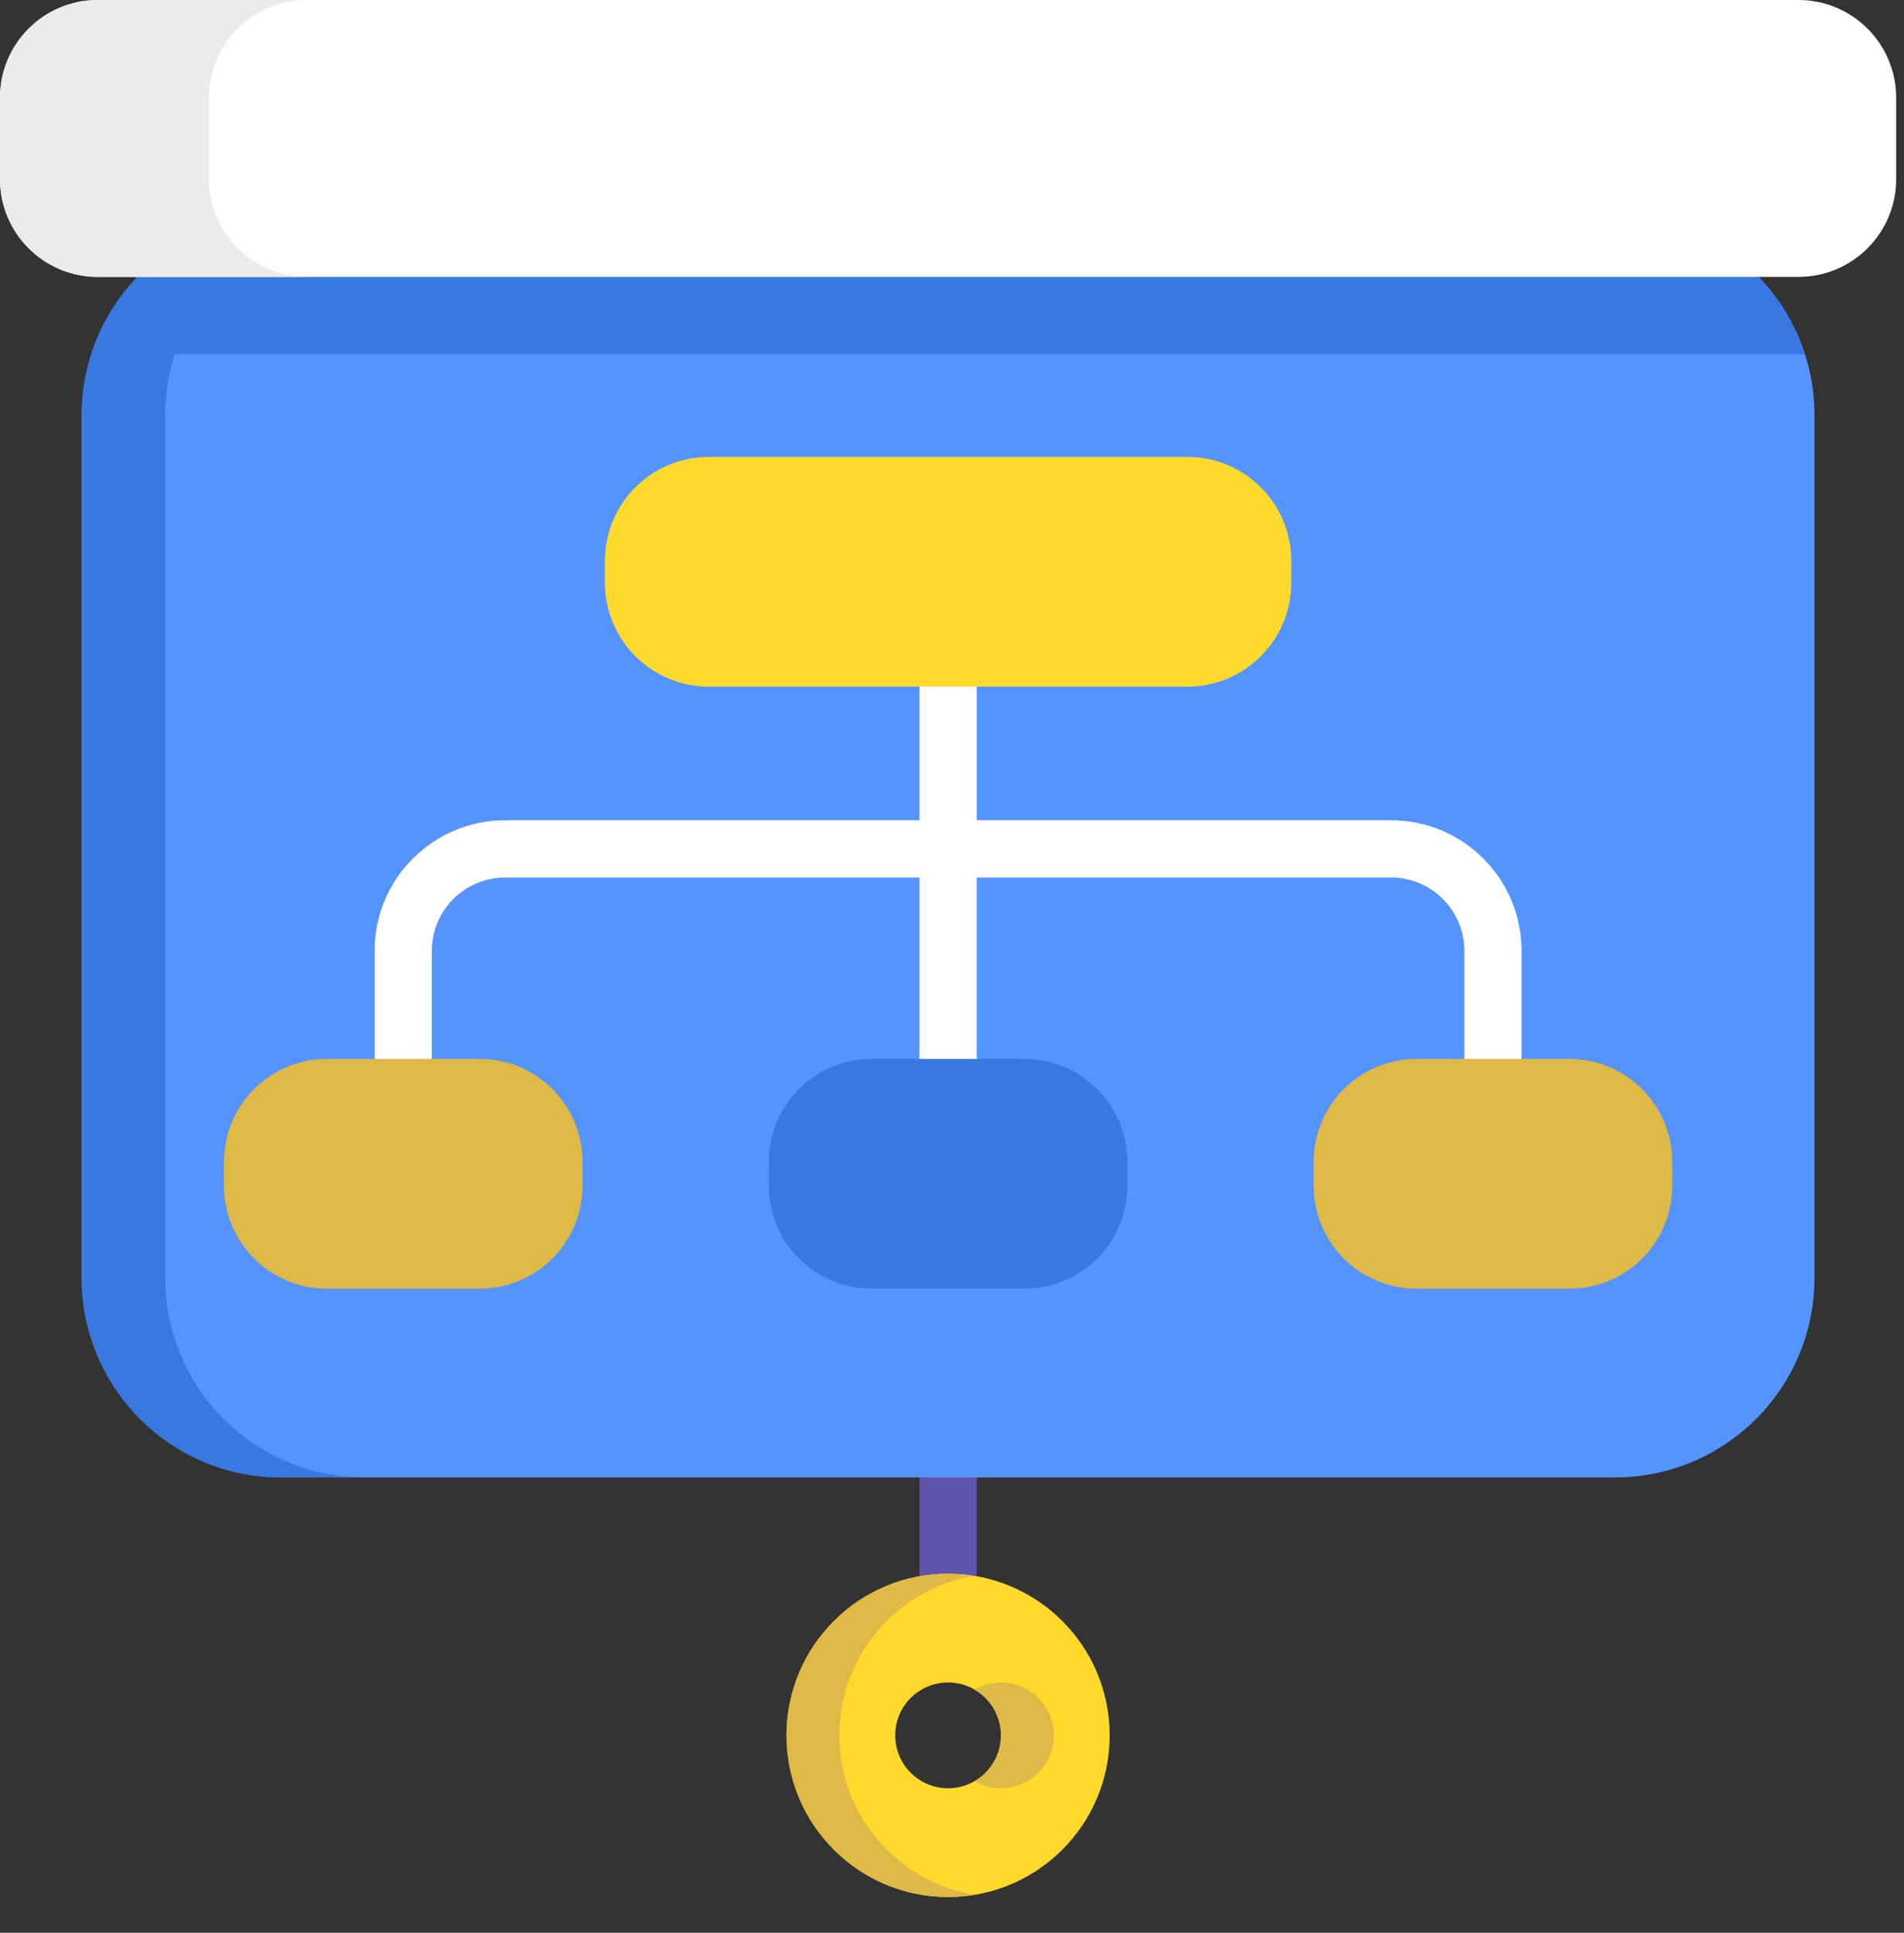
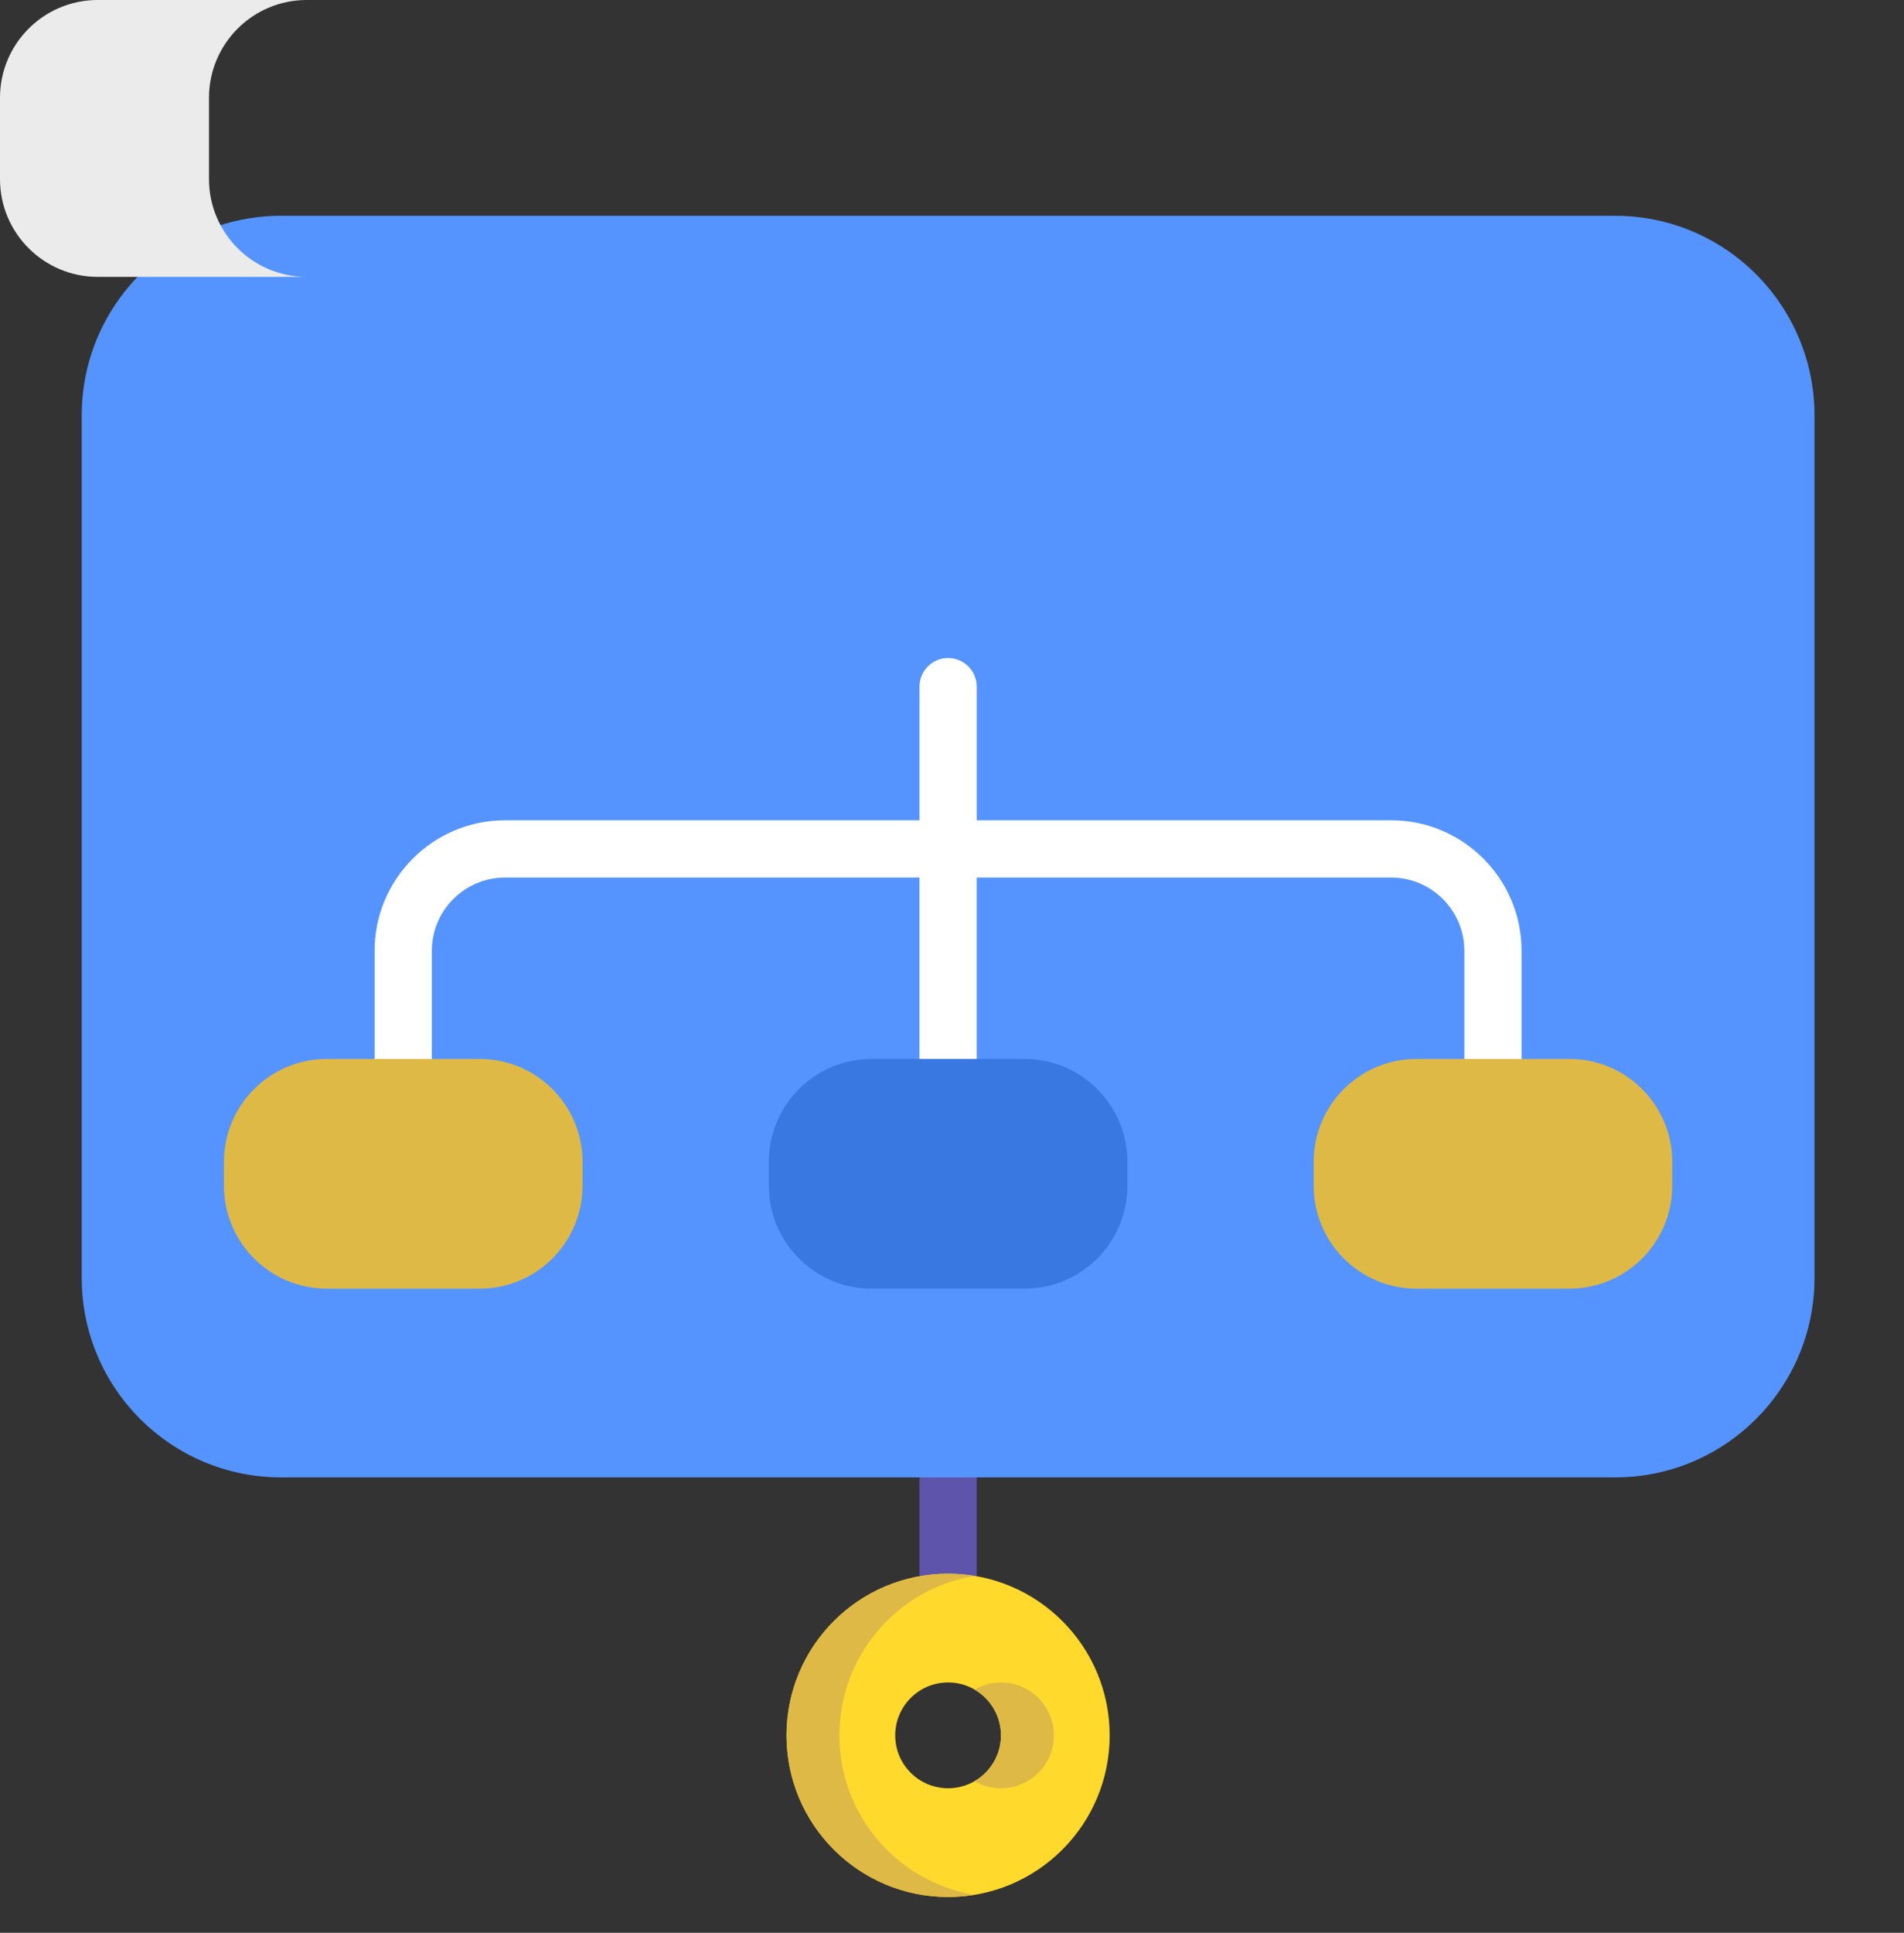
<svg xmlns="http://www.w3.org/2000/svg" width="68px" height="69px" viewBox="0 0 68 69" version="1.1">
  <rect x="0" y="0" width="68" height="69" fill="#333333" stroke="none" />
  <title>61BFA3E5-BDB8-4F39-BE6E-ACFC9C5C323E</title>
  <g id="Page-1" stroke="none" stroke-width="1" fill="none" fill-rule="evenodd">
    <g id="Logistics" transform="translate(-202, -5280)" fill-rule="nonzero">
      <g id="presentation" transform="translate(202, 5280)">
        <g id="Group">
          <path d="M33.861,59.23 C33.296,59.23 32.839,58.773 32.839,58.208 L32.839,50.715 C32.839,50.15 33.296,49.693 33.861,49.693 C34.425,49.693 34.883,50.15 34.883,50.715 L34.883,58.208 C34.883,58.773 34.425,59.23 33.861,59.23 Z" id="Path" fill="#5E54AC" />
          <path d="M64.803,14.827 L64.803,45.619 C64.803,49.552 61.614,52.742 57.68,52.742 L10.041,52.742 C6.107,52.742 2.919,49.552 2.919,45.619 L2.919,14.827 C2.919,14.062 3.039,13.326 3.262,12.637 C4.186,9.774 6.871,7.703 10.041,7.703 L57.68,7.703 C60.85,7.703 63.536,9.774 64.459,12.637 C64.683,13.326 64.803,14.062 64.803,14.827 Z" id="Path" fill="#5594FF" />
-           <path d="M64.459,12.637 C64.384,12.642 64.308,12.645 64.23,12.645 L3.491,12.645 C3.413,12.645 3.337,12.642 3.262,12.637 C4.186,9.774 6.871,7.703 10.041,7.703 L57.68,7.703 C60.85,7.703 63.536,9.774 64.459,12.637 Z" id="Path" fill="#3977E1" />
-           <path d="M13.023,52.742 L10.041,52.742 C6.107,52.742 2.918,49.553 2.918,45.619 L2.918,14.827 C2.918,10.893 6.107,7.703 10.041,7.703 L13.023,7.703 C9.089,7.703 5.899,10.893 5.899,14.827 L5.899,45.619 C5.899,49.553 9.089,52.742 13.023,52.742 Z" id="Path" fill="#3977E1" />
-           <path d="M64.231,-4.69912109e-16 L3.491,-4.69912109e-16 C1.563,-4.69912109e-16 3.75929687e-15,1.563 3.75929687e-15,3.491 L3.75929687e-15,6.394 C3.75929687e-15,8.322 1.563,9.885 3.491,9.885 L64.23,9.885 C66.158,9.885 67.721,8.322 67.721,6.394 L67.721,3.491 C67.721,1.563 66.158,-4.69912109e-16 64.231,-4.69912109e-16 Z" id="Path" fill="#FFFFFF" />
          <path d="M10.955,9.884 L3.491,9.884 C1.563,9.884 0,8.321 0,6.393 L0,3.491 C0,1.563 1.563,-4.69912109e-16 3.491,-4.69912109e-16 L10.955,-4.69912109e-16 C9.027,-4.69912109e-16 7.464,1.563 7.464,3.491 L7.464,6.393 C7.464,8.321 9.027,9.884 10.955,9.884 Z" id="Path" fill="#EBEBEB" />
-           <path d="M33.861,56.18 C30.674,56.18 28.09,58.764 28.09,61.951 C28.09,65.138 30.674,67.721 33.861,67.721 C37.048,67.721 39.631,65.138 39.631,61.951 C39.631,58.764 37.048,56.18 33.861,56.18 Z M33.861,63.839 C32.818,63.839 31.972,62.995 31.972,61.951 C31.972,60.908 32.818,60.062 33.861,60.062 C34.903,60.062 35.749,60.908 35.749,61.951 C35.749,62.995 34.903,63.839 33.861,63.839 Z" id="Shape" fill="#FFDA2D" />
+           <path d="M33.861,56.18 C30.674,56.18 28.09,58.764 28.09,61.951 C28.09,65.138 30.674,67.721 33.861,67.721 C37.048,67.721 39.631,65.138 39.631,61.951 C39.631,58.764 37.048,56.18 33.861,56.18 Z M33.861,63.839 C32.818,63.839 31.972,62.995 31.972,61.951 C31.972,60.908 32.818,60.062 33.861,60.062 C34.903,60.062 35.749,60.908 35.749,61.951 C35.749,62.995 34.903,63.839 33.861,63.839 " id="Shape" fill="#FFDA2D" />
          <g transform="translate(28.041, 56.082)" fill="#DFB946" id="Path">
            <path d="M6.764,7.503 C7.042,7.664 7.364,7.758 7.708,7.758 C8.751,7.758 9.597,6.913 9.597,5.869 C9.597,4.827 8.751,3.98 7.708,3.98 C7.364,3.98 7.042,4.074 6.764,4.236 C7.328,4.562 7.708,5.171 7.708,5.869 C7.708,6.568 7.328,7.176 6.764,7.503 L6.764,7.503 Z" />
            <path d="M1.938,5.869 C1.938,3.004 4.026,0.627 6.764,0.177 C6.457,0.126 6.141,0.098 5.82,0.098 C2.633,0.098 0.049,2.682 0.049,5.869 C0.049,9.056 2.633,11.64 5.82,11.64 C6.141,11.64 6.457,11.612 6.764,11.561 C4.026,11.111 1.938,8.734 1.938,5.869 Z" />
          </g>
        </g>
        <g id="Group" transform="translate(7.936, 16.269)">
          <path d="M41.749,13.015 L26.947,13.015 L26.947,8.244 C26.947,7.68 26.489,7.222 25.925,7.222 C25.36,7.222 24.903,7.68 24.903,8.244 L24.903,13.015 L10.101,13.015 C7.533,13.015 5.443,15.104 5.443,17.672 L5.443,21.535 C5.443,22.099 5.901,22.557 6.465,22.557 C7.03,22.557 7.487,22.099 7.487,21.535 L7.487,17.672 C7.487,16.231 8.659,15.059 10.101,15.059 L24.902,15.059 L24.902,21.535 C24.902,22.099 25.36,22.557 25.924,22.557 C26.489,22.557 26.946,22.099 26.946,21.535 L26.946,15.059 L41.748,15.059 C43.189,15.059 44.362,16.231 44.362,17.672 L44.362,21.535 C44.362,22.099 44.819,22.557 45.384,22.557 C45.948,22.557 46.405,22.099 46.405,21.535 L46.405,17.672 C46.405,15.104 44.317,13.015 41.749,13.015 L41.749,13.015 Z" id="Path" fill="#FFFFFF" />
          <g transform="translate(0, 21.427)" id="Path">
            <path d="M9.194,8.308 L3.738,8.308 C1.708,8.308 0.063,6.662 0.063,4.633 L0.063,3.781 C0.063,1.752 1.709,0.107 3.738,0.107 L9.194,0.107 C11.223,0.107 12.868,1.752 12.868,3.781 L12.868,4.633 C12.868,6.663 11.223,8.308 9.194,8.308 L9.194,8.308 Z" fill="#DFB946" />
            <path d="M28.653,8.308 L23.197,8.308 C21.167,8.308 19.522,6.662 19.522,4.633 L19.522,3.781 C19.522,1.752 21.167,0.107 23.197,0.107 L28.653,0.107 C30.682,0.107 32.327,1.752 32.327,3.781 L32.327,4.633 C32.327,6.663 30.682,8.308 28.653,8.308 L28.653,8.308 Z" fill="#3977E1" />
            <path d="M48.111,8.308 L42.656,8.308 C40.626,8.308 38.981,6.662 38.981,4.633 L38.981,3.781 C38.981,1.752 40.626,0.107 42.656,0.107 L48.111,0.107 C50.141,0.107 51.786,1.752 51.786,3.781 L51.786,4.633 C51.786,6.663 50.141,8.308 48.111,8.308 L48.111,8.308 Z" fill="#DFB946" />
          </g>
-           <path d="M34.469,8.244 L17.38,8.244 C15.33,8.244 13.668,6.582 13.668,4.532 L13.668,3.755 C13.668,1.705 15.33,0.043 17.38,0.043 L34.469,0.043 C36.519,0.043 38.181,1.705 38.181,3.755 L38.181,4.532 C38.181,6.582 36.519,8.244 34.469,8.244 Z" id="Path" fill="#FFDA2D" />
        </g>
      </g>
    </g>
  </g>
</svg>